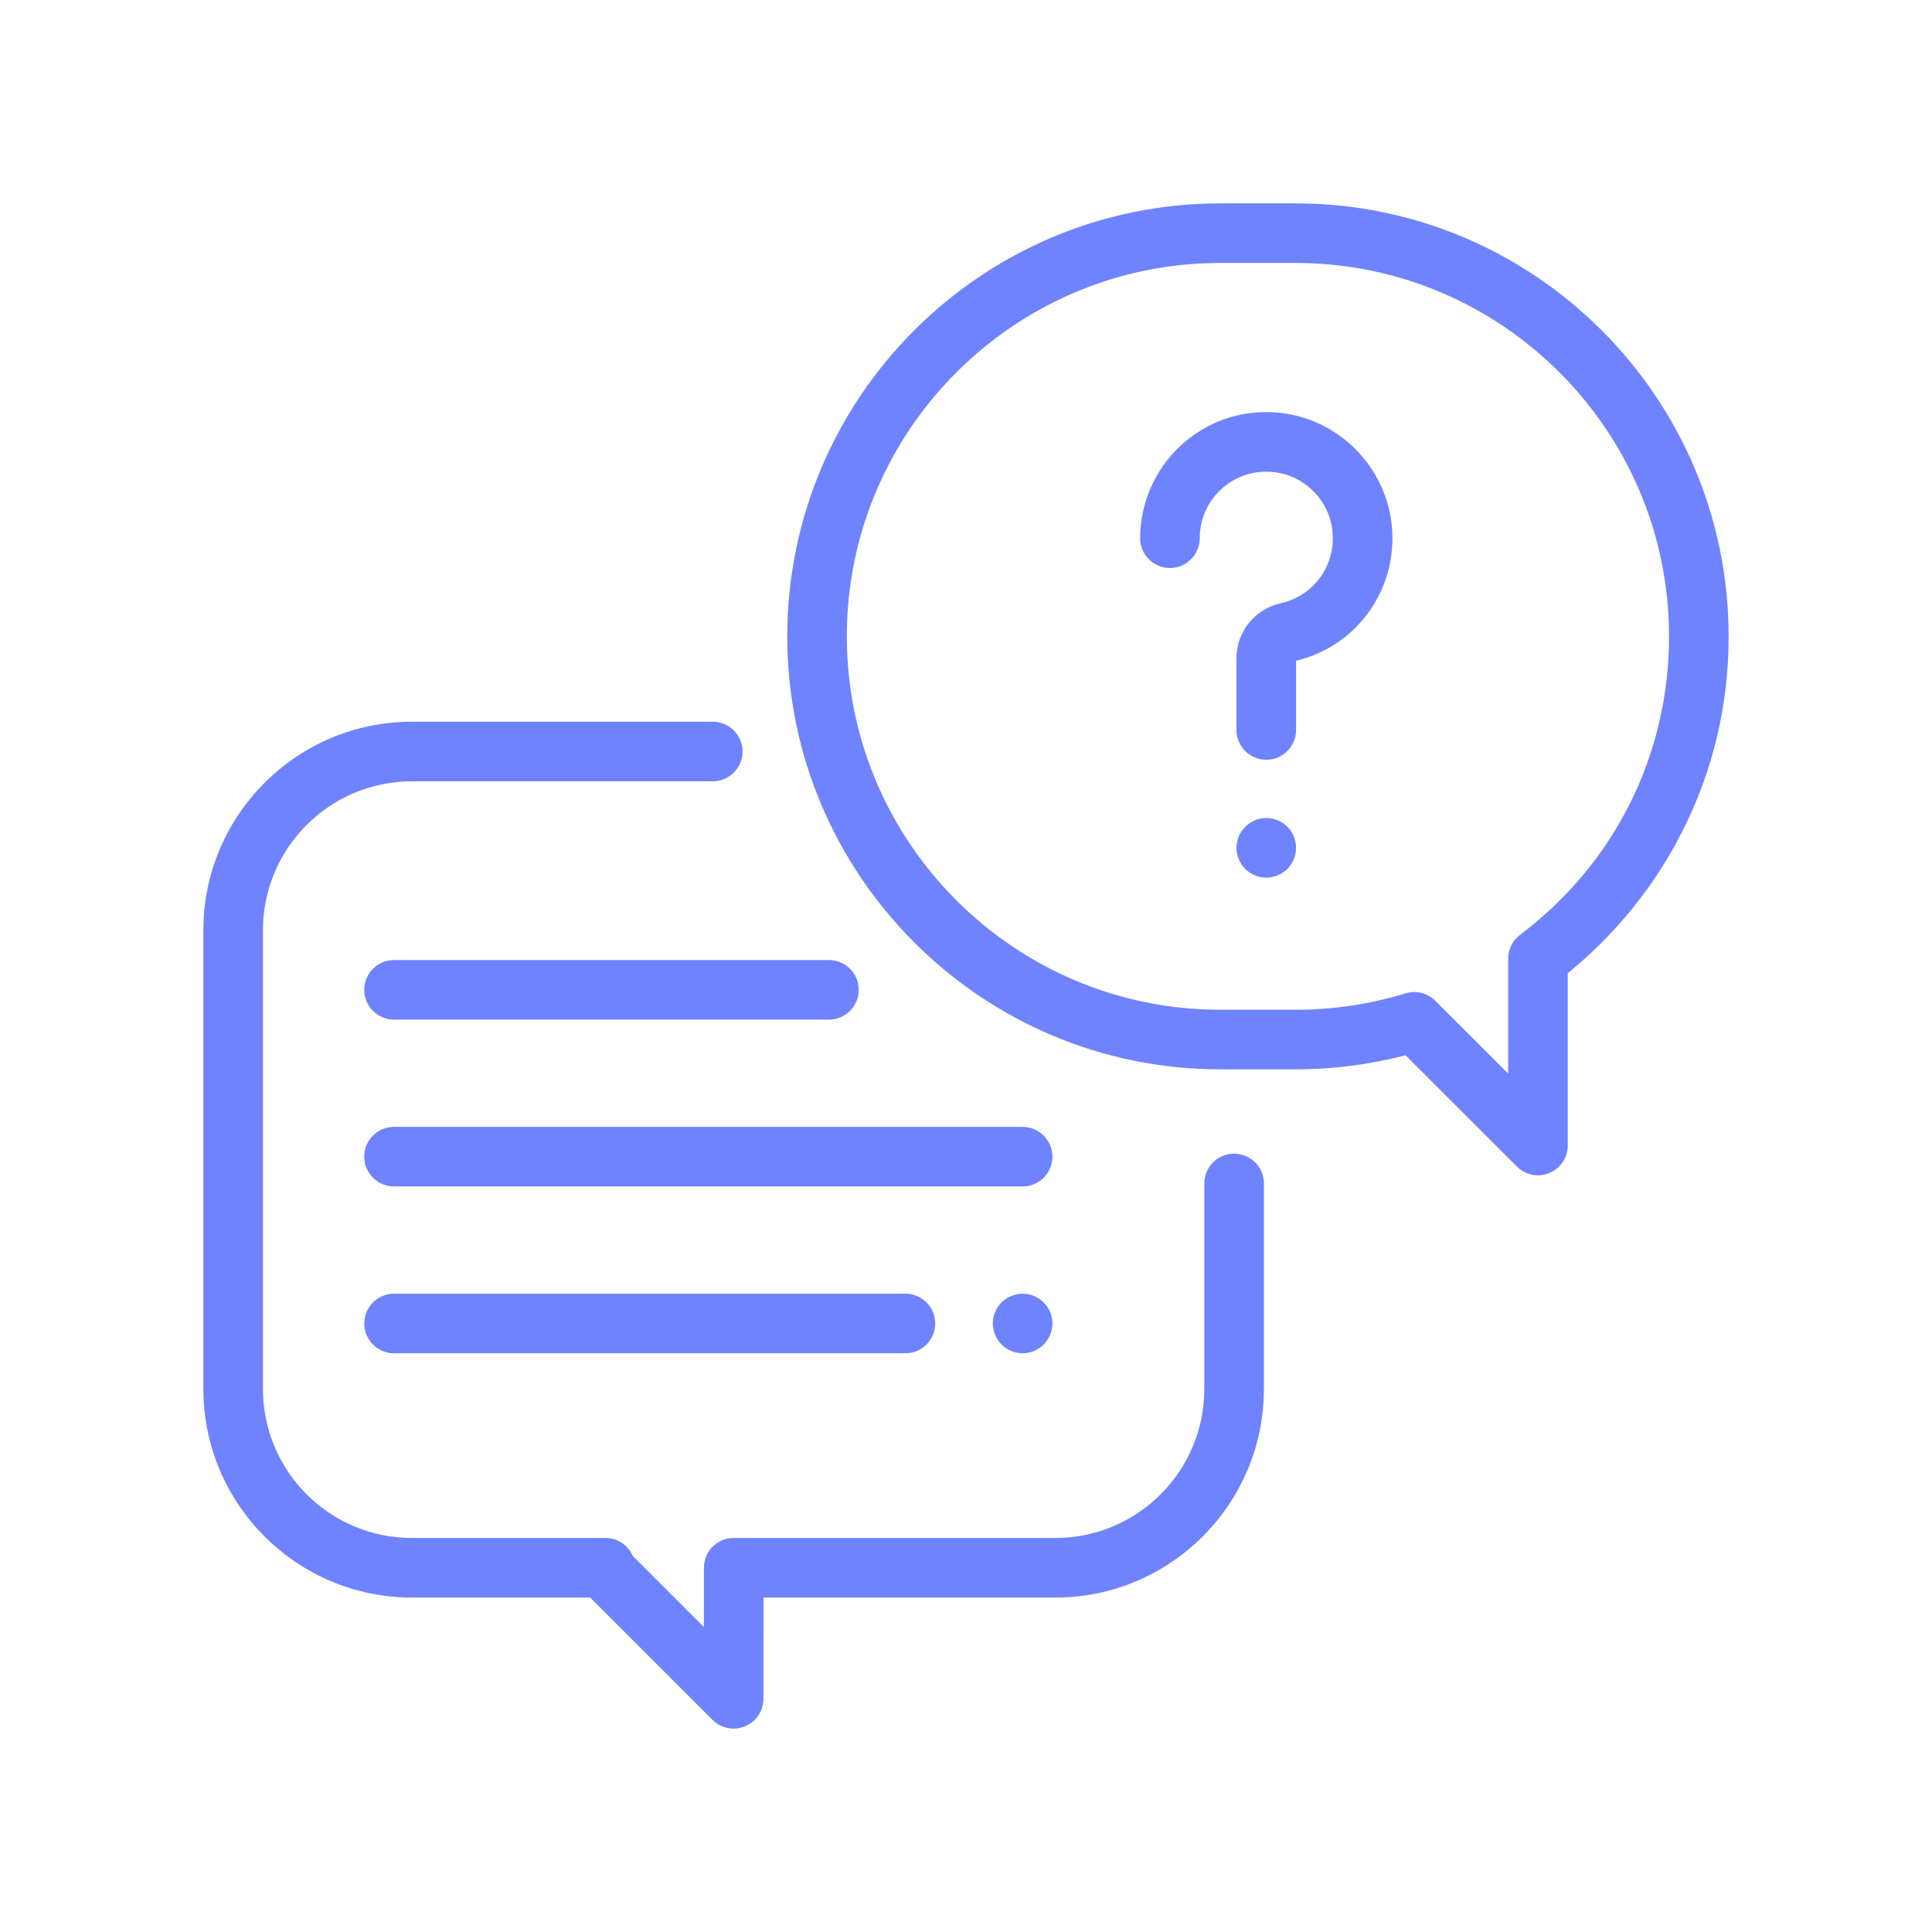
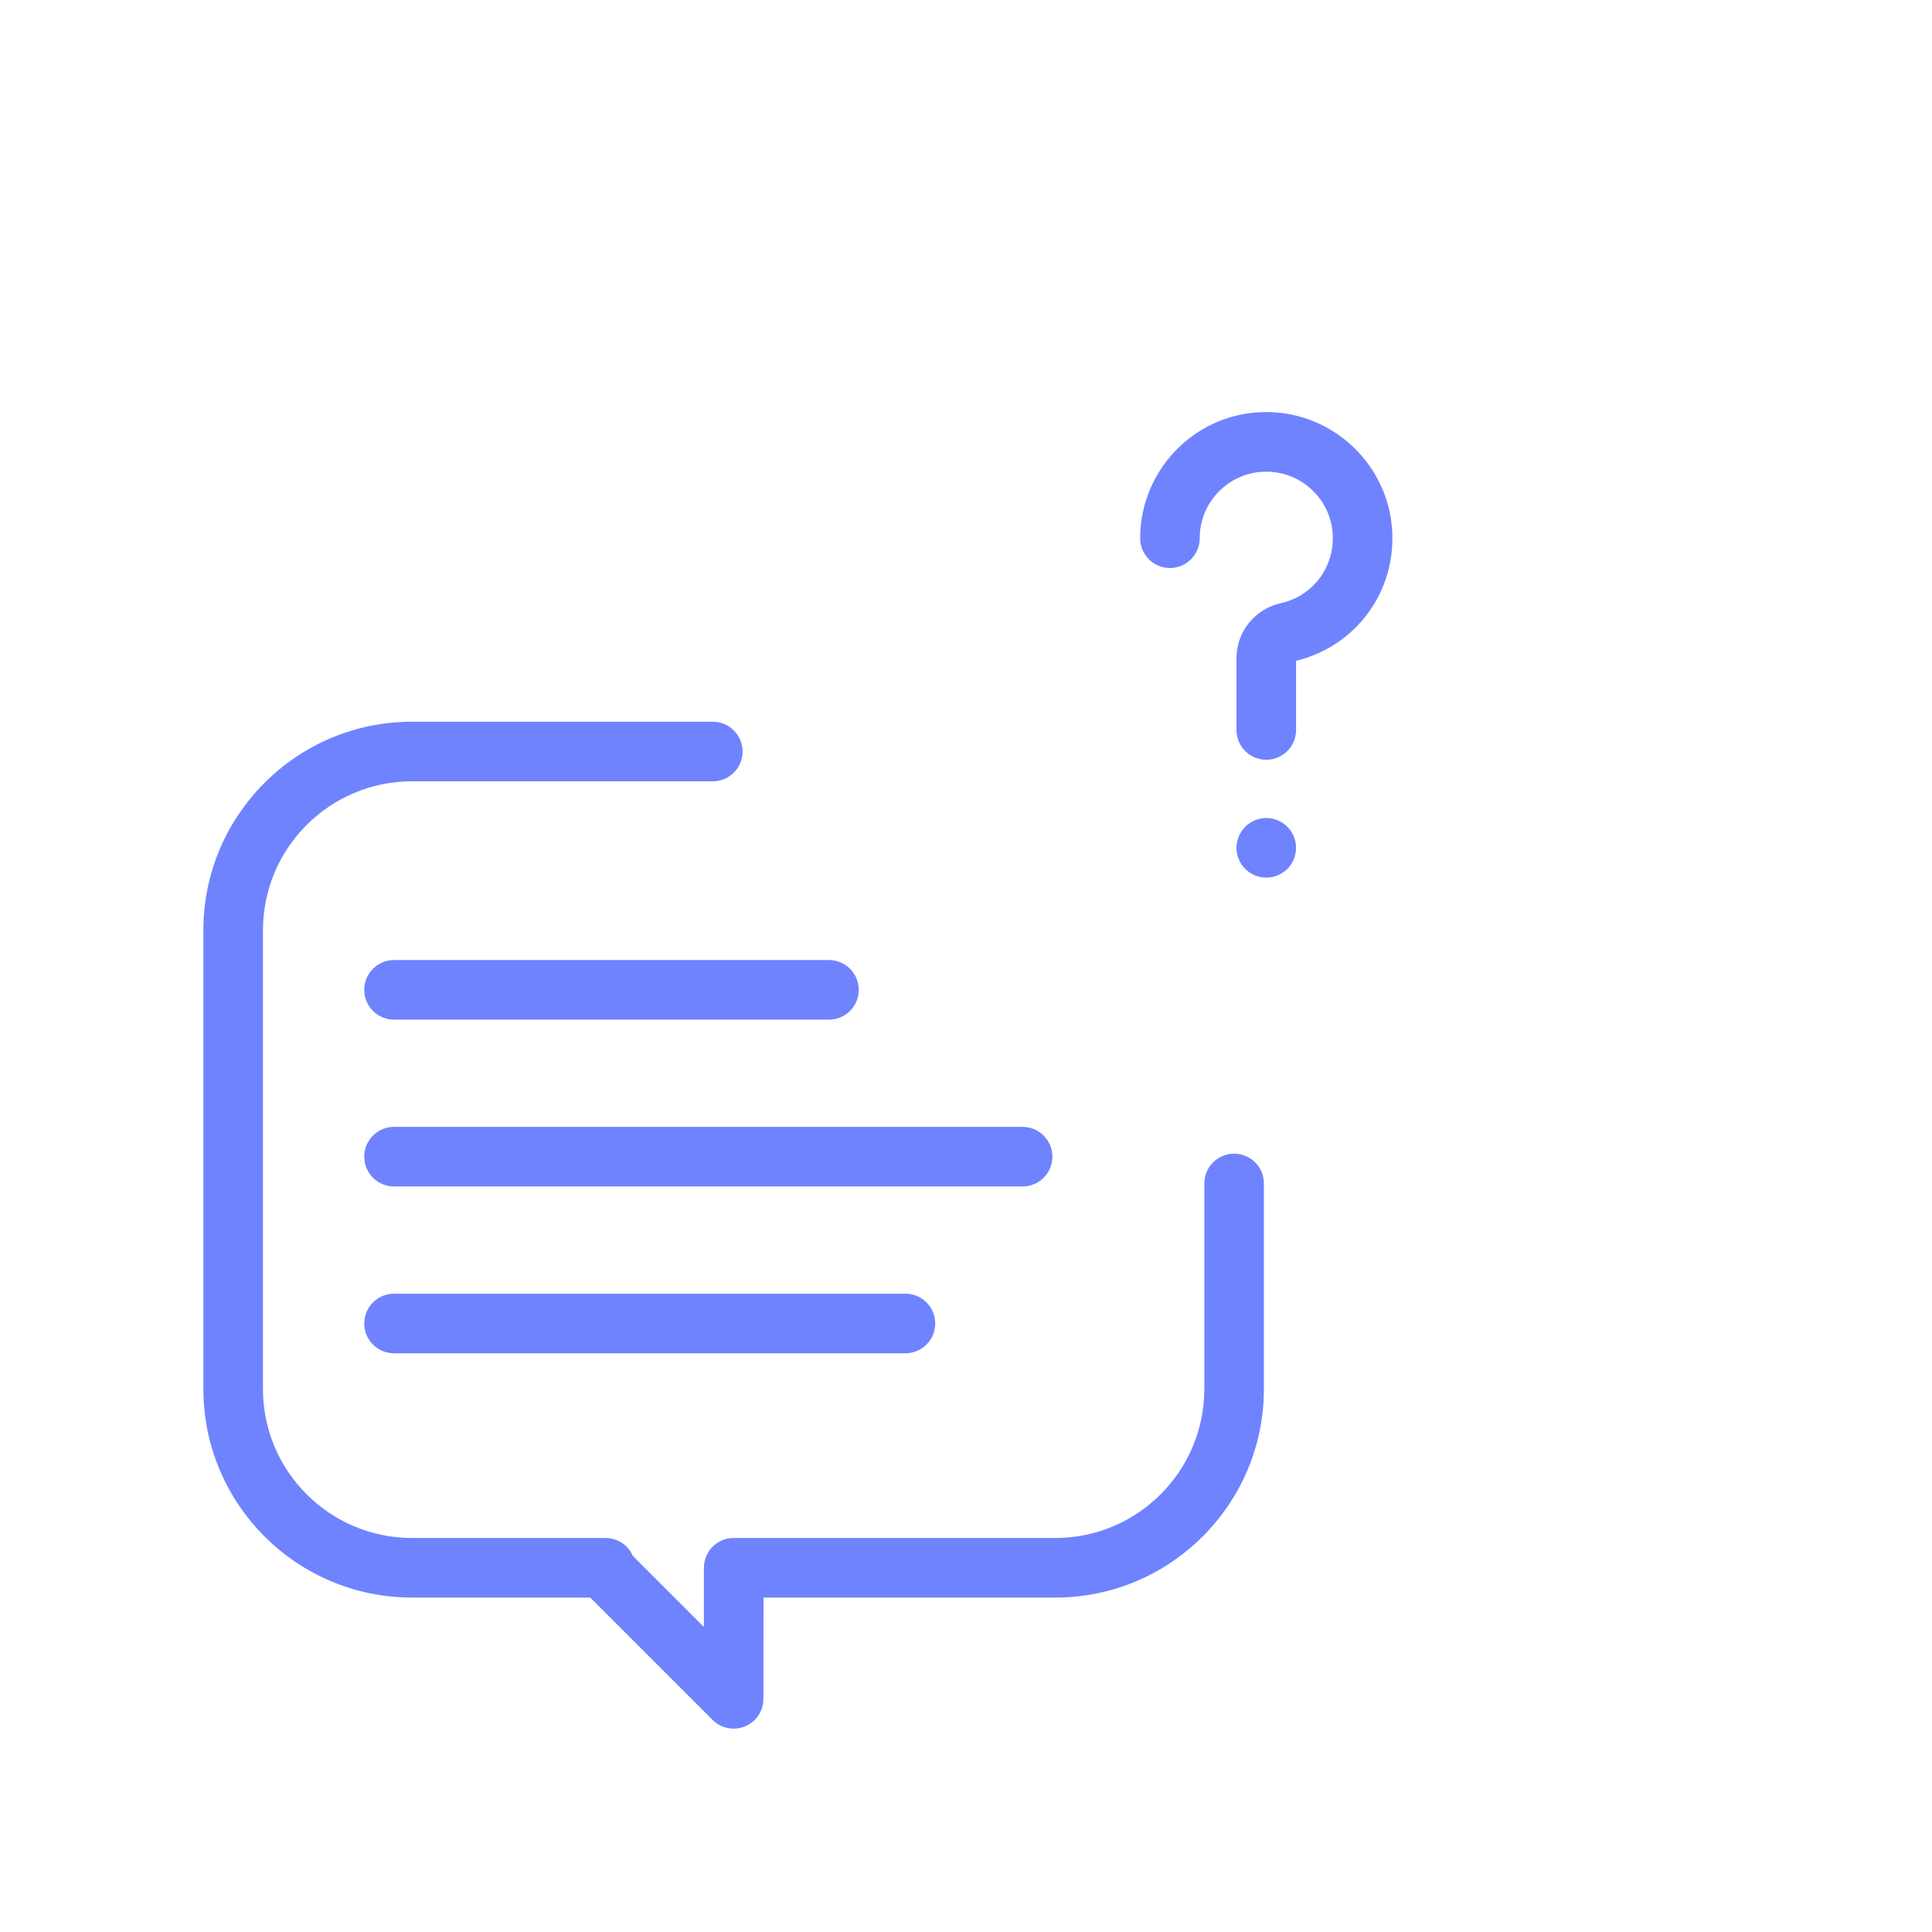
<svg xmlns="http://www.w3.org/2000/svg" width="57" height="57" viewBox="0 0 57 57" fill="none">
  <path d="M36.41 34.037C35.925 34.037 35.531 34.431 35.531 34.916V40.98C35.531 43.404 33.56 45.375 31.137 45.375H21.647C21.162 45.375 20.769 45.768 20.768 46.253L20.767 48.001L18.669 45.903C18.534 45.591 18.223 45.375 17.863 45.375H12.152C9.729 45.375 7.758 43.404 7.758 40.98V27.445C7.758 25.022 9.729 23.051 12.152 23.051H21.029C21.515 23.051 21.908 22.657 21.908 22.172C21.908 21.686 21.515 21.293 21.029 21.293H12.152C8.76 21.293 6 24.053 6 27.445V40.98C6 44.373 8.76 47.133 12.152 47.133H17.413L21.023 50.743C21.191 50.911 21.416 51 21.645 51C21.758 51 21.872 50.978 21.98 50.933C22.309 50.797 22.523 50.477 22.523 50.122L22.526 47.133H31.137C34.529 47.133 37.289 44.373 37.289 40.98V34.916C37.289 34.431 36.895 34.037 36.41 34.037Z" fill="#6F83FF" />
-   <path d="M38.225 6H36.001C28.957 6 23.227 11.731 23.227 18.775C23.227 25.819 28.957 31.549 36.001 31.549H38.225C39.325 31.549 40.413 31.409 41.468 31.133L44.754 34.417C44.922 34.586 45.147 34.675 45.375 34.675C45.489 34.675 45.603 34.653 45.711 34.608C46.04 34.472 46.254 34.151 46.254 33.796V28.711C47.645 27.584 48.801 26.161 49.612 24.571C50.533 22.765 51 20.815 51 18.775C51 11.731 45.269 6 38.225 6ZM44.846 27.58C44.626 27.746 44.496 28.006 44.496 28.282V31.675L42.345 29.525C42.178 29.358 41.953 29.268 41.724 29.268C41.638 29.268 41.551 29.281 41.466 29.307C40.42 29.628 39.33 29.791 38.225 29.791H36.001C29.926 29.791 24.984 24.849 24.984 18.775C24.984 12.7 29.927 7.758 36.001 7.758H38.225C44.3 7.758 49.242 12.7 49.242 18.775C49.242 22.267 47.64 25.476 44.846 27.58Z" fill="#6F83FF" />
  <path d="M41.071 15.617C40.944 13.777 39.461 12.294 37.621 12.167C36.578 12.095 35.583 12.447 34.821 13.159C34.069 13.86 33.638 14.852 33.638 15.879C33.638 16.365 34.032 16.758 34.517 16.758C35.002 16.758 35.396 16.365 35.396 15.879C35.396 15.329 35.618 14.819 36.02 14.444C36.422 14.068 36.947 13.883 37.5 13.921C38.469 13.988 39.251 14.769 39.318 15.738C39.385 16.717 38.743 17.582 37.791 17.795C37.019 17.968 36.48 18.638 36.48 19.425V21.537C36.48 22.022 36.874 22.416 37.359 22.416C37.845 22.416 38.238 22.022 38.238 21.537V19.495C40.009 19.068 41.197 17.447 41.071 15.617Z" fill="#6F83FF" />
  <path d="M37.981 24.392C37.817 24.228 37.59 24.134 37.359 24.134C37.128 24.134 36.901 24.228 36.738 24.392C36.575 24.555 36.48 24.782 36.48 25.013C36.48 25.245 36.575 25.472 36.738 25.636C36.901 25.799 37.128 25.892 37.359 25.892C37.59 25.892 37.817 25.799 37.981 25.636C38.144 25.471 38.238 25.245 38.238 25.013C38.238 24.782 38.144 24.555 37.981 24.392Z" fill="#6F83FF" />
  <path d="M30.17 33.246H11.625C11.14 33.246 10.746 33.64 10.746 34.125C10.746 34.61 11.14 35.004 11.625 35.004H30.17C30.655 35.004 31.049 34.61 31.049 34.125C31.049 33.64 30.655 33.246 30.17 33.246Z" fill="#6F83FF" />
-   <path d="M30.791 38.425C30.628 38.262 30.401 38.168 30.17 38.168C29.939 38.168 29.712 38.262 29.549 38.425C29.385 38.589 29.291 38.816 29.291 39.047C29.291 39.278 29.385 39.505 29.549 39.668C29.712 39.832 29.939 39.926 30.17 39.926C30.401 39.926 30.628 39.832 30.791 39.668C30.955 39.505 31.049 39.279 31.049 39.047C31.049 38.816 30.955 38.589 30.791 38.425Z" fill="#6F83FF" />
  <path d="M26.713 38.168H11.625C11.14 38.168 10.746 38.562 10.746 39.047C10.746 39.532 11.14 39.926 11.625 39.926H26.713C27.198 39.926 27.592 39.532 27.592 39.047C27.592 38.562 27.198 38.168 26.713 38.168Z" fill="#6F83FF" />
  <path d="M24.457 28.324H11.625C11.14 28.324 10.746 28.718 10.746 29.203C10.746 29.689 11.14 30.082 11.625 30.082H24.457C24.942 30.082 25.336 29.689 25.336 29.203C25.336 28.718 24.942 28.324 24.457 28.324Z" fill="#6F83FF" />
</svg>